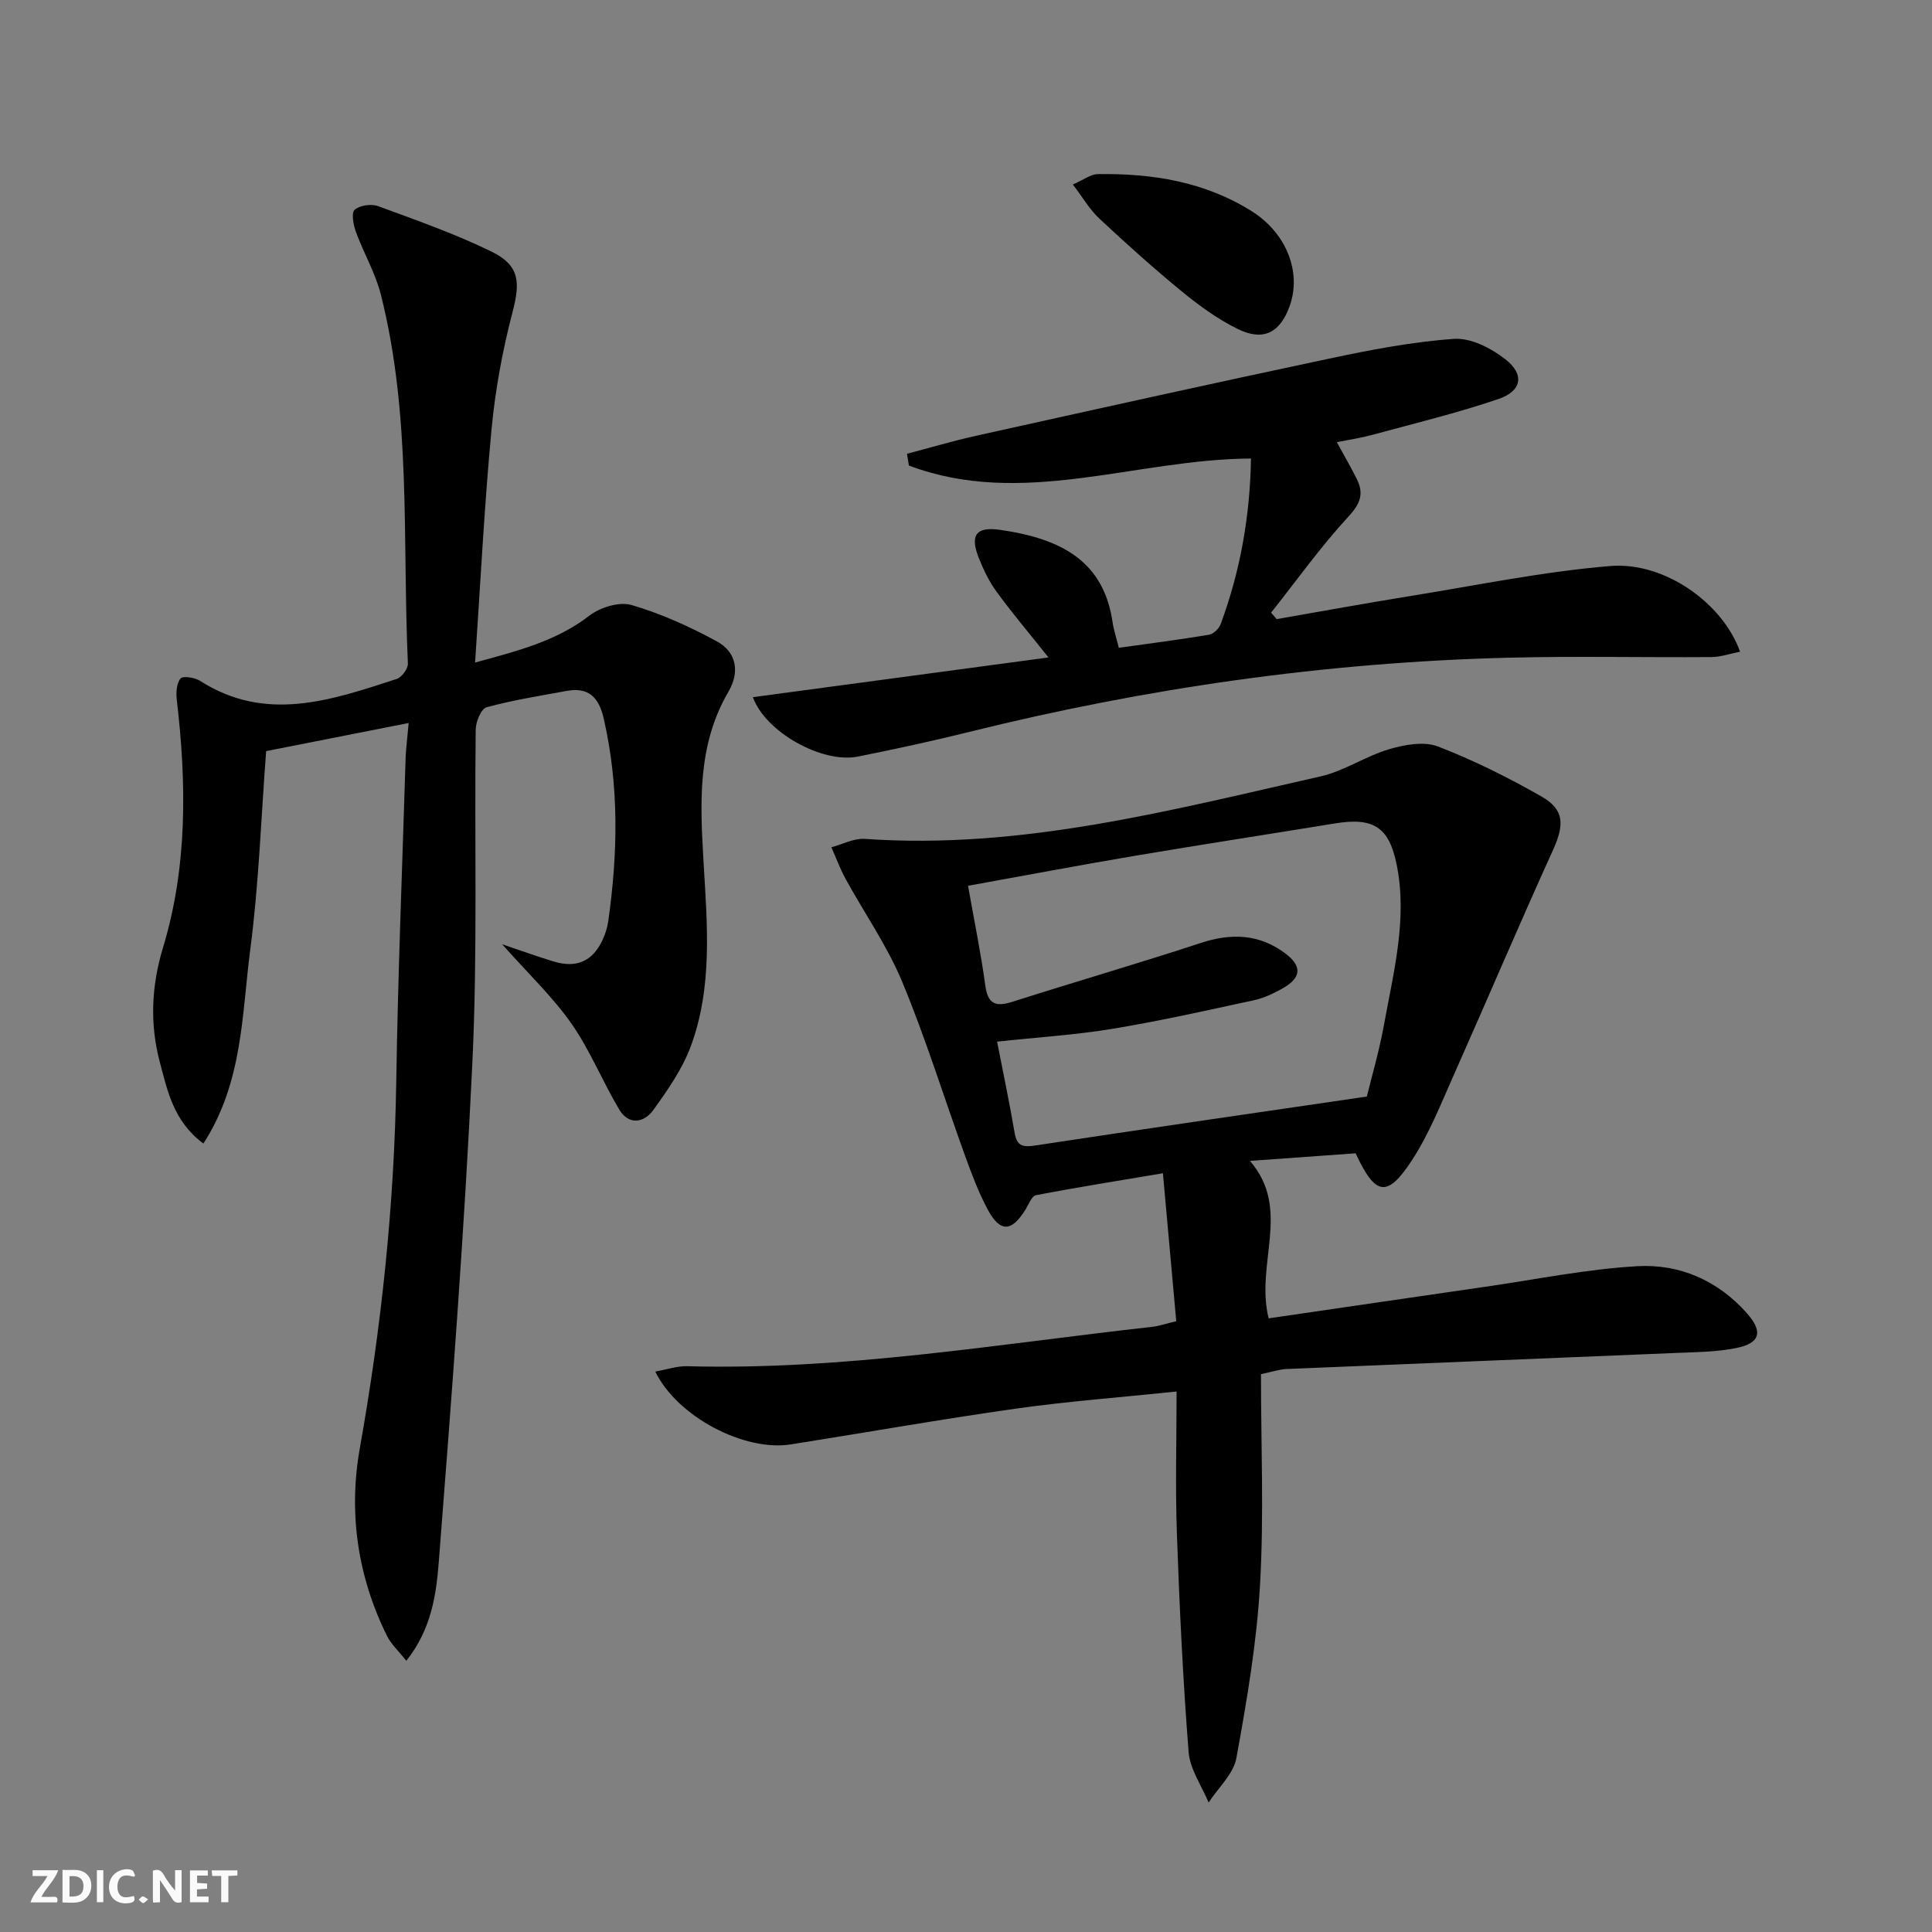
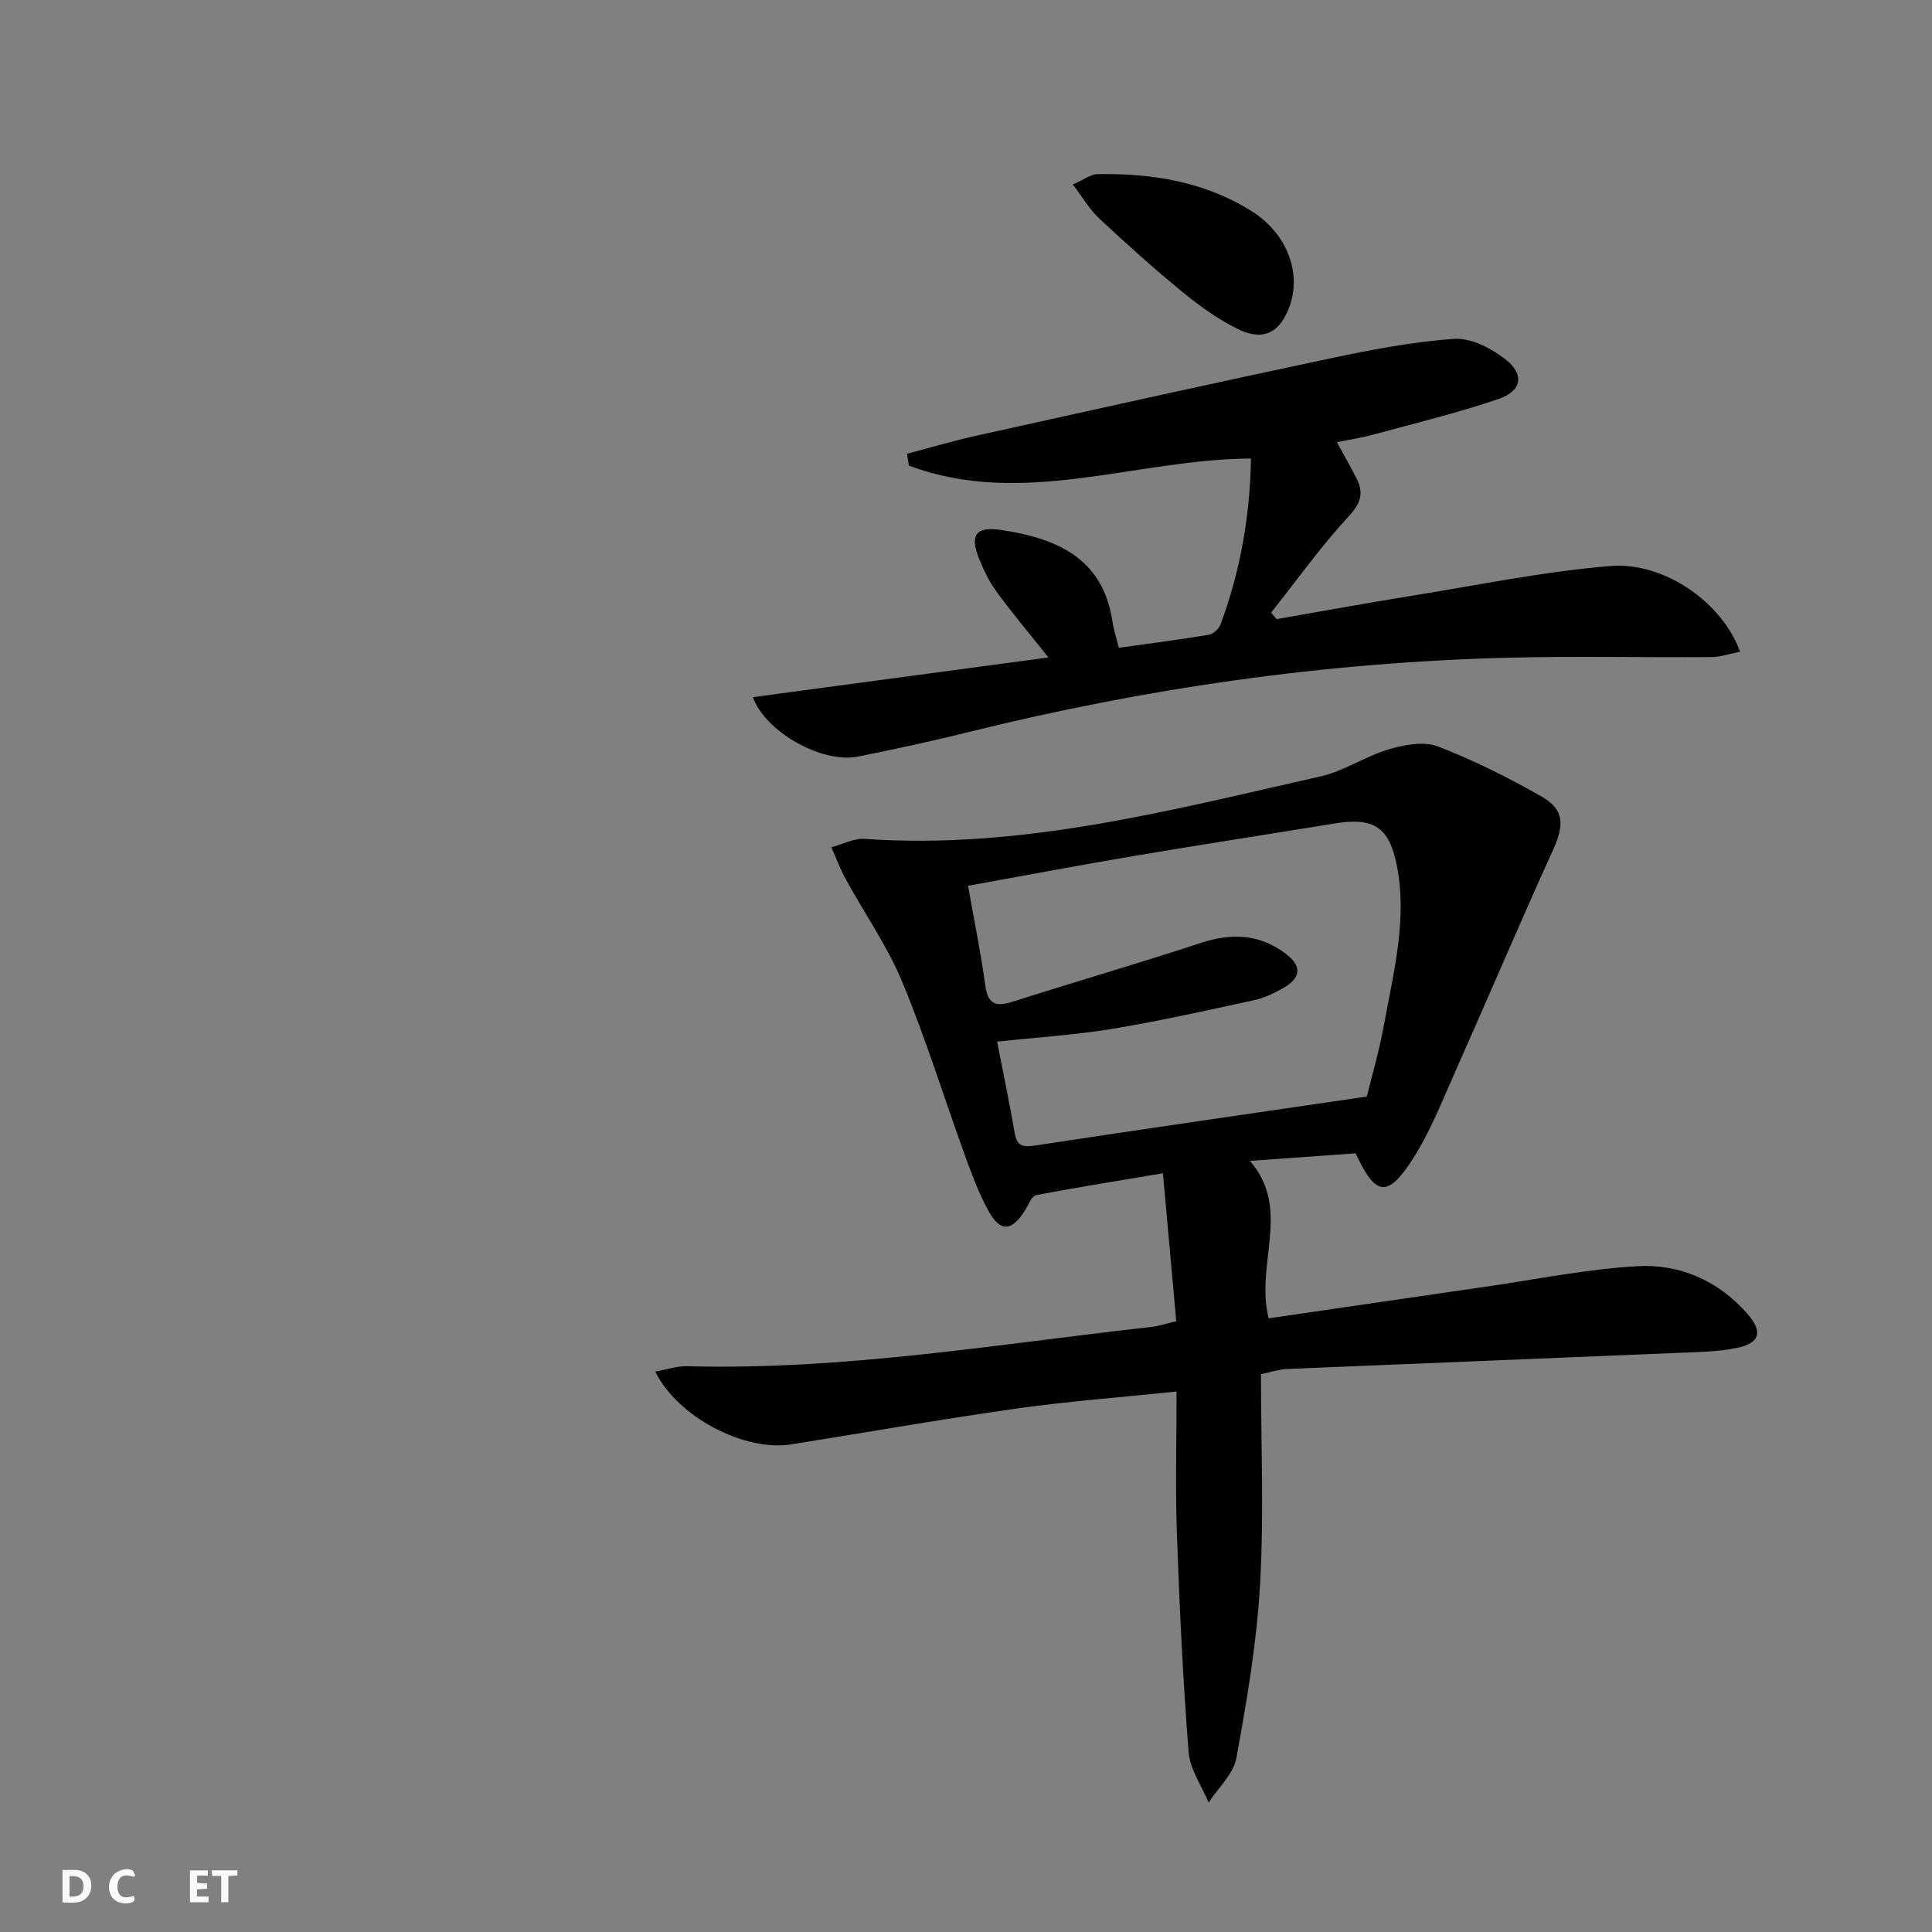
<svg xmlns="http://www.w3.org/2000/svg" enable-background="new 0 0 400 400" viewBox="0 0 400 400">
  <rect x="0" y="0" width="400" height="400" fill="#808080" stroke="none" />
  <g fill="#fbfafa">
-     <path d="m37.59 393.81c-.92.31-1.52.05-2-.78-.7-1.2-1.52-2.34-2.47-3.78v4.59c-.55.03-.95.05-1.41.07-.03-.37-.06-.64-.06-.91 0-1.91 0-3.81 0-5.7 1.13-.41 1.77-.03 2.29.91.62 1.11 1.38 2.14 2.31 3.19v-4.2h1.35v6.61z" />
    <path d="m12.94 393.88v-6.75c1.9.19 3.93-.54 5.37 1.29.8 1.01.78 2.88.03 3.97-1.37 1.97-3.4 1.51-5.4 1.49m1.45-1.22c2.04.12 2.92-.58 2.89-2.21-.03-1.51-.98-2.19-2.89-2z" />
-     <path d="m11.81 393.87h-5.49c.68-2.18 2.47-3.48 3.51-5.45h-3.08v-1.21h5.29c-.71 2.13-2.44 3.48-3.47 5.51.86 0 1.63.04 2.39-.01.79-.05 1.14.21.85 1.16" />
    <path d="m39.33 393.86v-6.61h3.7v1.07h-2.22v1.52c.68.04 1.34.09 2.07.13v1.07c-.72.05-1.38.09-2.1.14v1.48h2.4v1.19h-3.85z" />
    <path d="m27.71 388.56c-1.15-.3-2.46-.61-3.1.64-.37.73-.41 1.93-.06 2.67.63 1.35 1.99.93 3.17.68.35.94-.01 1.32-.93 1.46-1.62.25-3.05-.27-3.76-1.48-.73-1.25-.6-3.03.31-4.17.88-1.11 2.71-1.7 4-1.16.32.13.44.74.65 1.12-.1.08-.19.16-.28.24" />
    <path d="m49.15 387.24v1.07c-.59.02-1.17.05-1.87.08v5.44h-1.48v-5.44h-1.85c-.05-.4-.08-.73-.13-1.15z" />
-     <path d="m20.06 387.21h1.33v6.62h-1.33z" />
-     <path d="m30.68 393.25c-.49.38-.8.79-1.05.76-.32-.05-.6-.45-.9-.7.26-.24.51-.64.8-.67.29-.04.62.3 1.15.61" />
  </g>
  <path d="m280.67 238.78c-7.12.51-14.04 1.01-21.89 1.57 8.69 10.02 1.05 21.22 3.88 32.6 14.89-2.17 29.91-4.38 44.94-6.55 10.48-1.51 20.92-3.66 31.45-4.25 8.7-.48 16.61 2.95 22.62 9.73 3.38 3.81 2.81 6.21-2.22 7.22-4.03.81-8.23.84-12.37 1.01-26.91 1.13-53.82 2.2-80.73 3.33-1.42.06-2.82.55-5.28 1.06 0 14.63.63 29.13-.19 43.55-.68 12.04-2.73 24.04-4.9 35.93-.6 3.31-3.76 6.16-5.75 9.22-1.44-3.48-3.86-6.89-4.14-10.46-1.18-15.07-1.9-30.19-2.43-45.3-.34-9.6-.06-19.22-.06-29.34-11.84 1.23-22.56 2.03-33.18 3.53-15.6 2.21-31.13 4.96-46.7 7.42-9.57 1.51-23.48-5.68-28.05-15.08 2.37-.42 4.5-1.17 6.6-1.11 32.39.88 64.24-4.58 96.25-8.15 1.44-.16 2.84-.65 5.01-1.17-.91-10.08-1.8-19.95-2.76-30.63-9.19 1.55-17.76 2.9-26.27 4.54-.91.18-1.55 1.97-2.24 3.07-2.88 4.59-5.23 4.66-7.81-.18-1.86-3.5-3.27-7.26-4.63-11-4.35-12.02-8.13-24.27-13.03-36.07-3.09-7.43-7.81-14.18-11.71-21.29-1.15-2.1-1.98-4.37-2.95-6.56 2.3-.61 4.65-1.89 6.9-1.74 32.37 2.28 63.29-5.92 94.35-12.93 4.92-1.11 9.36-4.2 14.24-5.64 3.19-.94 7.19-1.67 10.09-.56 7.4 2.85 14.58 6.44 21.48 10.38 4.76 2.72 4.67 5.92 2.35 11.04-7.06 15.55-13.73 31.27-20.67 46.87-2.62 5.89-5.03 11.99-8.53 17.35-5.12 7.86-7.57 7.43-11.67-1.41zm2.32-11.75c.97-4 2.56-9.4 3.56-14.91 1.98-10.93 4.88-21.86 2.62-33.09-1.59-7.88-4.88-9.85-12.85-8.54-13.75 2.25-27.53 4.36-41.27 6.68-11.4 1.93-22.75 4.08-34.63 6.22 1.28 7.25 2.66 13.9 3.57 20.61.53 3.97 2.2 4.5 5.68 3.39 12.95-4.13 26.02-7.92 38.94-12.16 6.32-2.08 12.11-1.87 17.48 2.15 3.55 2.66 3.35 5.06-.53 7.25-1.86 1.05-3.89 2.01-5.96 2.46-9.72 2.1-19.43 4.29-29.24 5.91-7.77 1.28-15.68 1.77-23.92 2.66 1.28 6.59 2.58 12.74 3.64 18.94.47 2.71 1.72 2.94 4.19 2.57 22.58-3.43 45.21-6.7 68.72-10.14z" fill="#000001" />
-   <path d="m84.61 149.69c-10.11 1.99-19.5 3.85-29.51 5.82-1.04 13.67-1.5 27.44-3.28 41.04-1.76 13.41-1.5 27.51-9.71 40.21-6.22-4.62-7.45-10.98-9.02-16.86-2.08-7.81-1.76-15.71.63-23.6 5.12-16.87 4.91-34.11 2.88-51.43-.17-1.47-.05-3.39.78-4.4.48-.58 2.94-.2 4.03.49 13.69 8.75 27.24 3.99 40.74-.4 1.04-.34 2.35-2.13 2.3-3.19-1.16-25.53.76-51.31-5.61-76.42-1.13-4.46-3.56-8.57-5.15-12.93-.53-1.45-.99-3.94-.27-4.58 1.06-.94 3.45-1.28 4.87-.76 7.91 2.91 15.91 5.72 23.47 9.41 5.85 2.85 5.97 6.35 4.37 12.47-2.09 7.97-3.6 16.19-4.37 24.4-1.49 15.83-2.28 31.72-3.4 48.21 8.88-2.43 16.8-4.42 23.64-9.69 2.24-1.73 6.21-2.96 8.75-2.22 6.11 1.78 12.06 4.48 17.67 7.53 4.08 2.22 4.78 6.34 2.4 10.41-6.52 11.14-5.86 23.24-5.15 35.41.75 12.79 1.91 25.71-2.66 38.03-1.75 4.72-4.78 9.05-7.75 13.18-1.91 2.66-5.08 3.18-7.03-.07-3.49-5.83-6.04-12.27-9.91-17.81-3.85-5.51-8.84-10.23-14.36-16.44 4.5 1.52 7.56 2.63 10.68 3.57 4.76 1.44 8.09-.06 10.14-4.53.55-1.19.97-2.5 1.15-3.8 2-14.07 2.27-28.09-.96-42.07-1.01-4.35-3.17-6.45-7.66-5.62-5.55 1.02-11.14 1.9-16.57 3.38-1.12.31-2.23 3-2.25 4.6-.28 22.99.4 46.02-.69 68.97-1.63 34.52-4.27 69-6.96 103.46-.53 6.73-1.53 13.87-6.72 20.39-1.58-2.01-3.15-3.43-4.02-5.2-6.08-12.31-7.98-25.45-5.6-38.83 4.47-25.1 7.14-50.31 7.54-75.82.35-22.45 1.26-44.9 1.95-67.35.09-1.92.35-3.88.62-6.96z" fill="#000001" />
  <path d="m217.08 136.12c-4.21-5.28-7.64-9.33-10.75-13.61-1.55-2.12-2.73-4.58-3.7-7.04-1.82-4.62-.6-6.47 4.34-5.78 13 1.83 21.55 6.65 23.38 19.14.23 1.6.76 3.16 1.29 5.29 6.26-.88 12.48-1.67 18.65-2.7.93-.15 2.08-1.26 2.43-2.19 4.12-11.11 6.1-22.59 6.28-34.3-23.99.14-47.34 10.31-70.82 1.46-.13-.81-.26-1.63-.4-2.44 4.8-1.26 9.57-2.68 14.41-3.75 24.27-5.38 48.53-10.77 72.85-15.92 8.58-1.82 17.27-3.51 25.99-4.12 3.49-.24 7.72 1.93 10.66 4.24 4 3.14 3.4 6.56-1.45 8.21-8.6 2.93-17.48 5.07-26.26 7.46-2.2.6-4.48.93-7.2 1.48 1.46 2.68 2.85 5.07 4.09 7.54 1.52 3.01.88 5.08-1.64 7.81-5.78 6.26-10.76 13.25-16.06 19.94.38.45.77.89 1.15 1.34 9.27-1.61 18.52-3.3 27.8-4.8 13.74-2.22 27.44-5.05 41.27-6.19 11.25-.93 23.3 7.7 26.87 17.74-2.06.4-4.01 1.09-5.95 1.11-14 .1-28-.22-41.99.13-37.84.95-75.1 6.28-111.83 15.41-7.57 1.88-15.21 3.52-22.86 5.06-7.4 1.49-19.19-5.09-21.75-12.3 20.14-2.71 40.2-5.4 61.2-8.22z" fill="#000001" />
  <path d="m222.12 38.2c2.26-.98 3.69-2.13 5.14-2.15 11.25-.19 22.16 1.57 31.85 7.65 7.33 4.6 10.36 12.71 7.93 19.58-1.98 5.61-5.45 7.45-10.79 4.83-4.11-2.02-7.93-4.79-11.49-7.71-5.9-4.83-11.58-9.94-17.15-15.14-1.98-1.84-3.38-4.3-5.49-7.06z" fill="#000001" />
</svg>